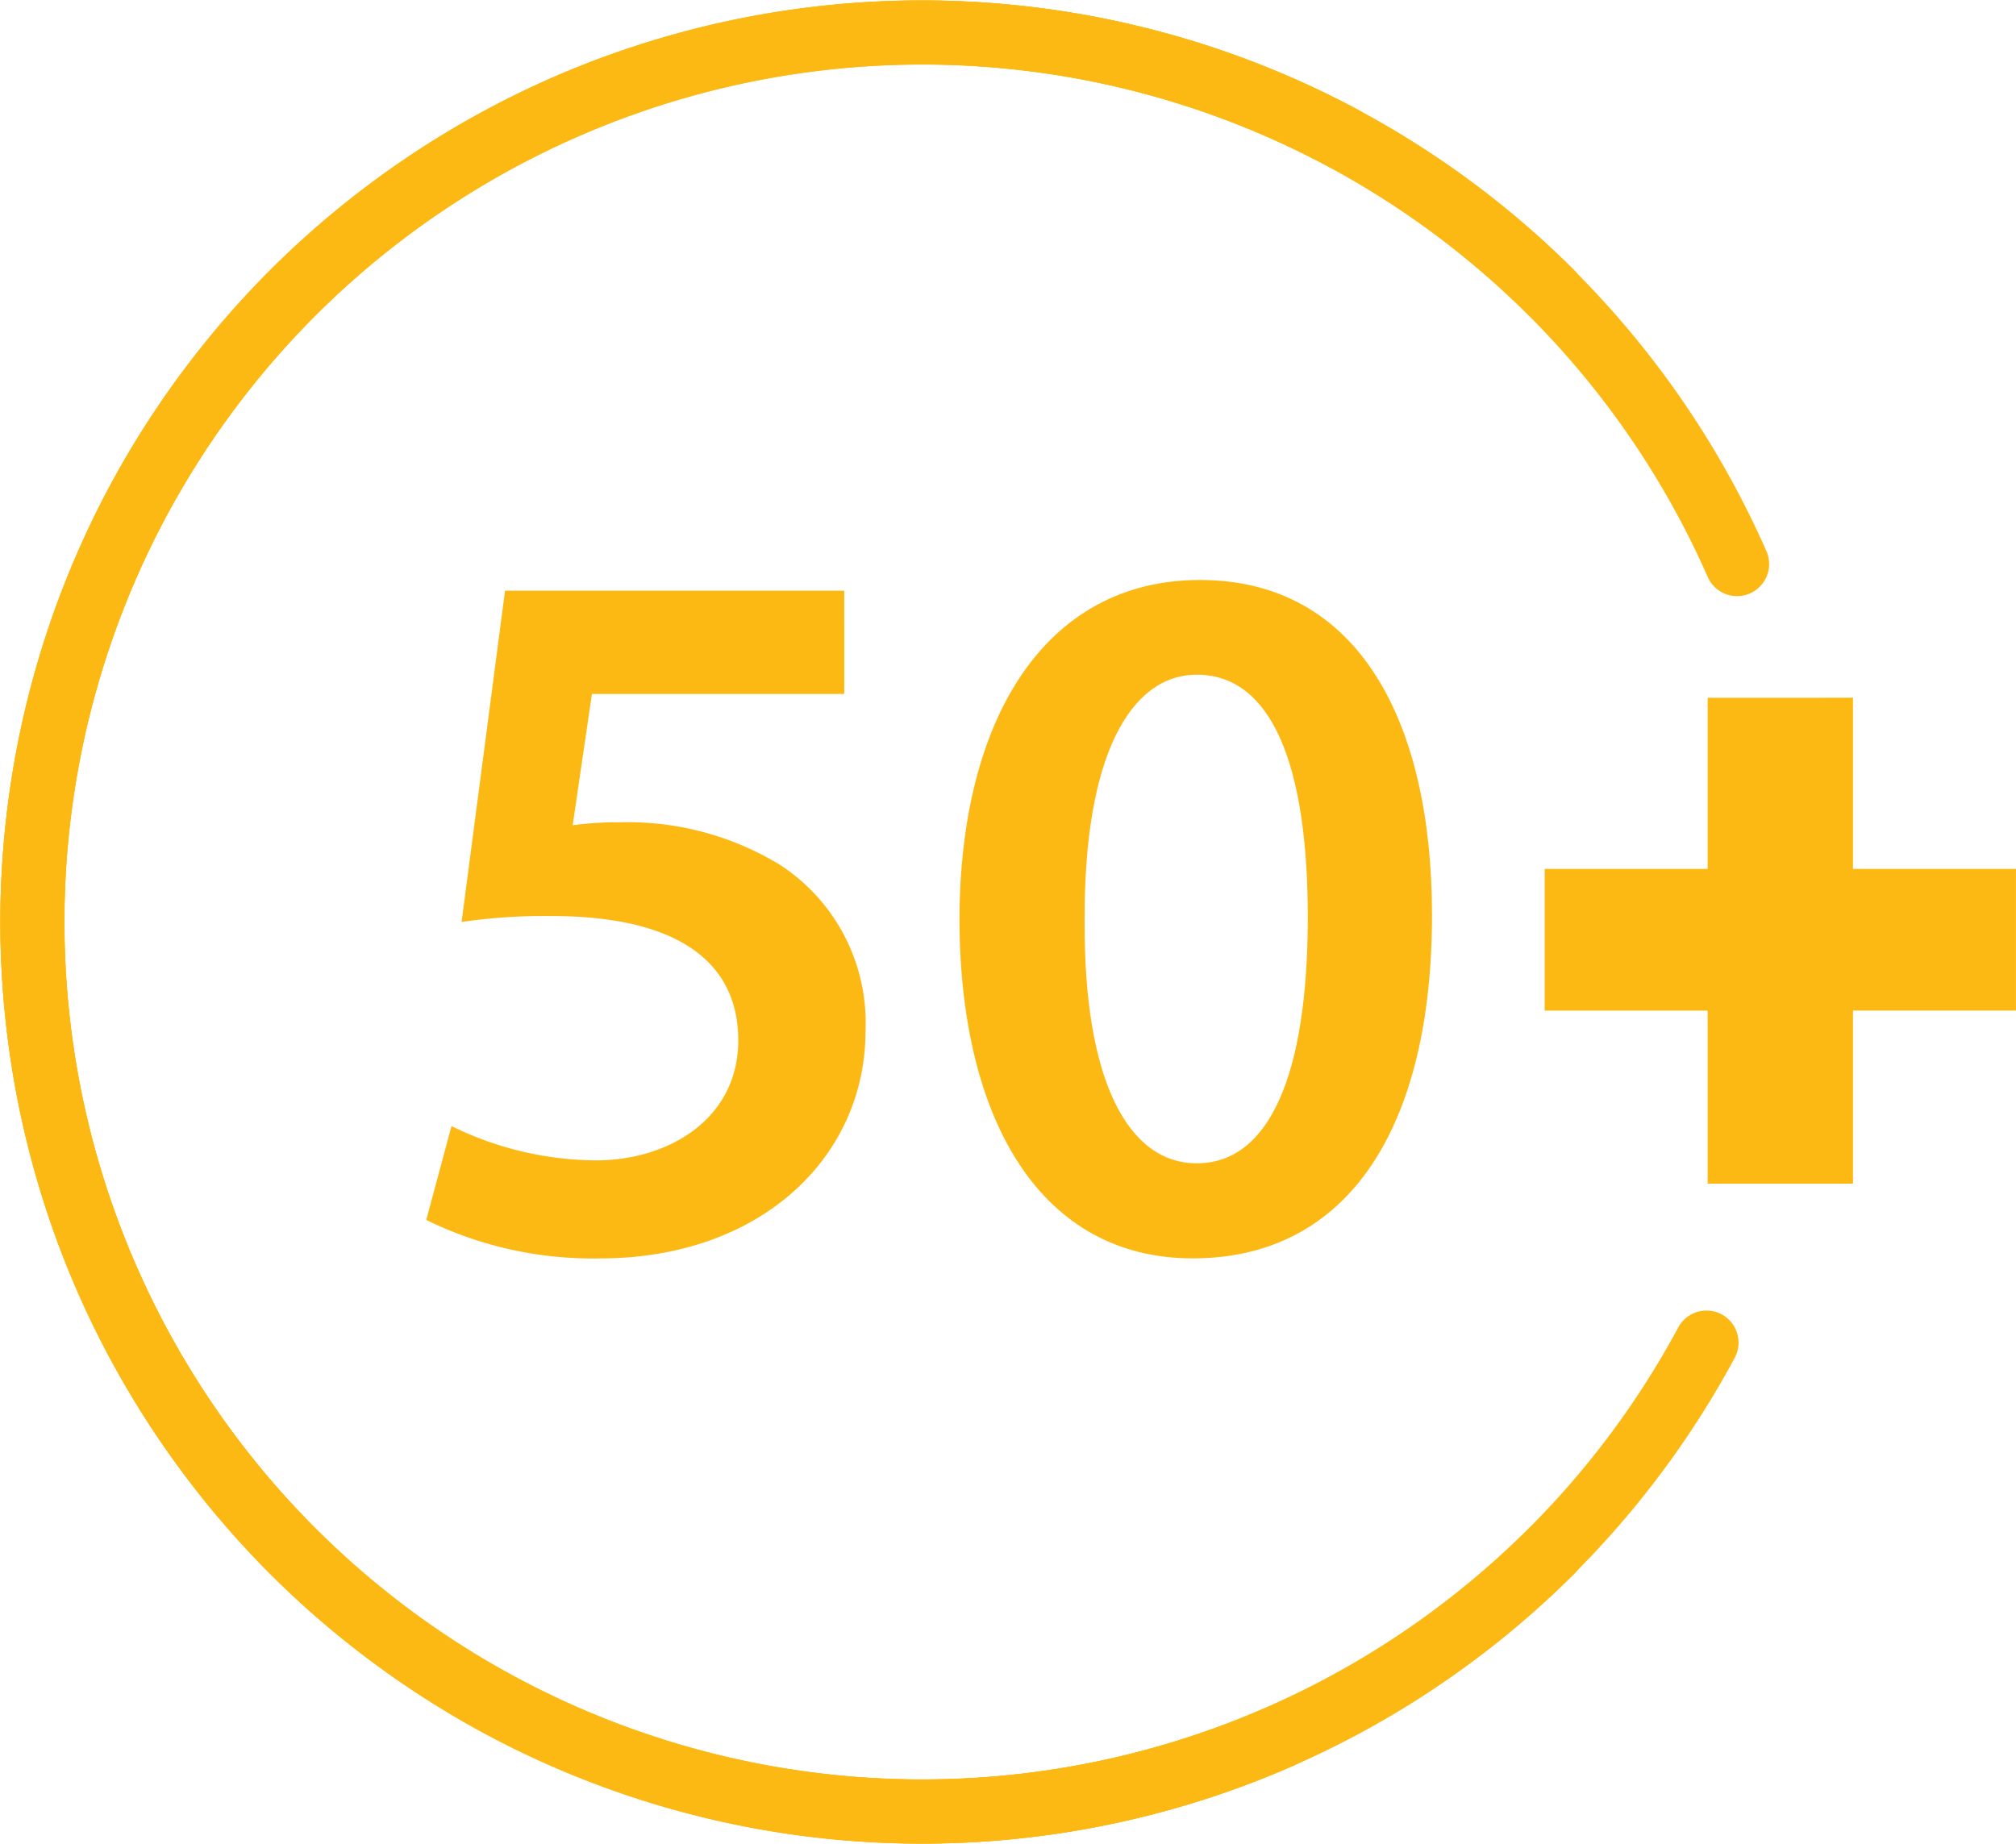
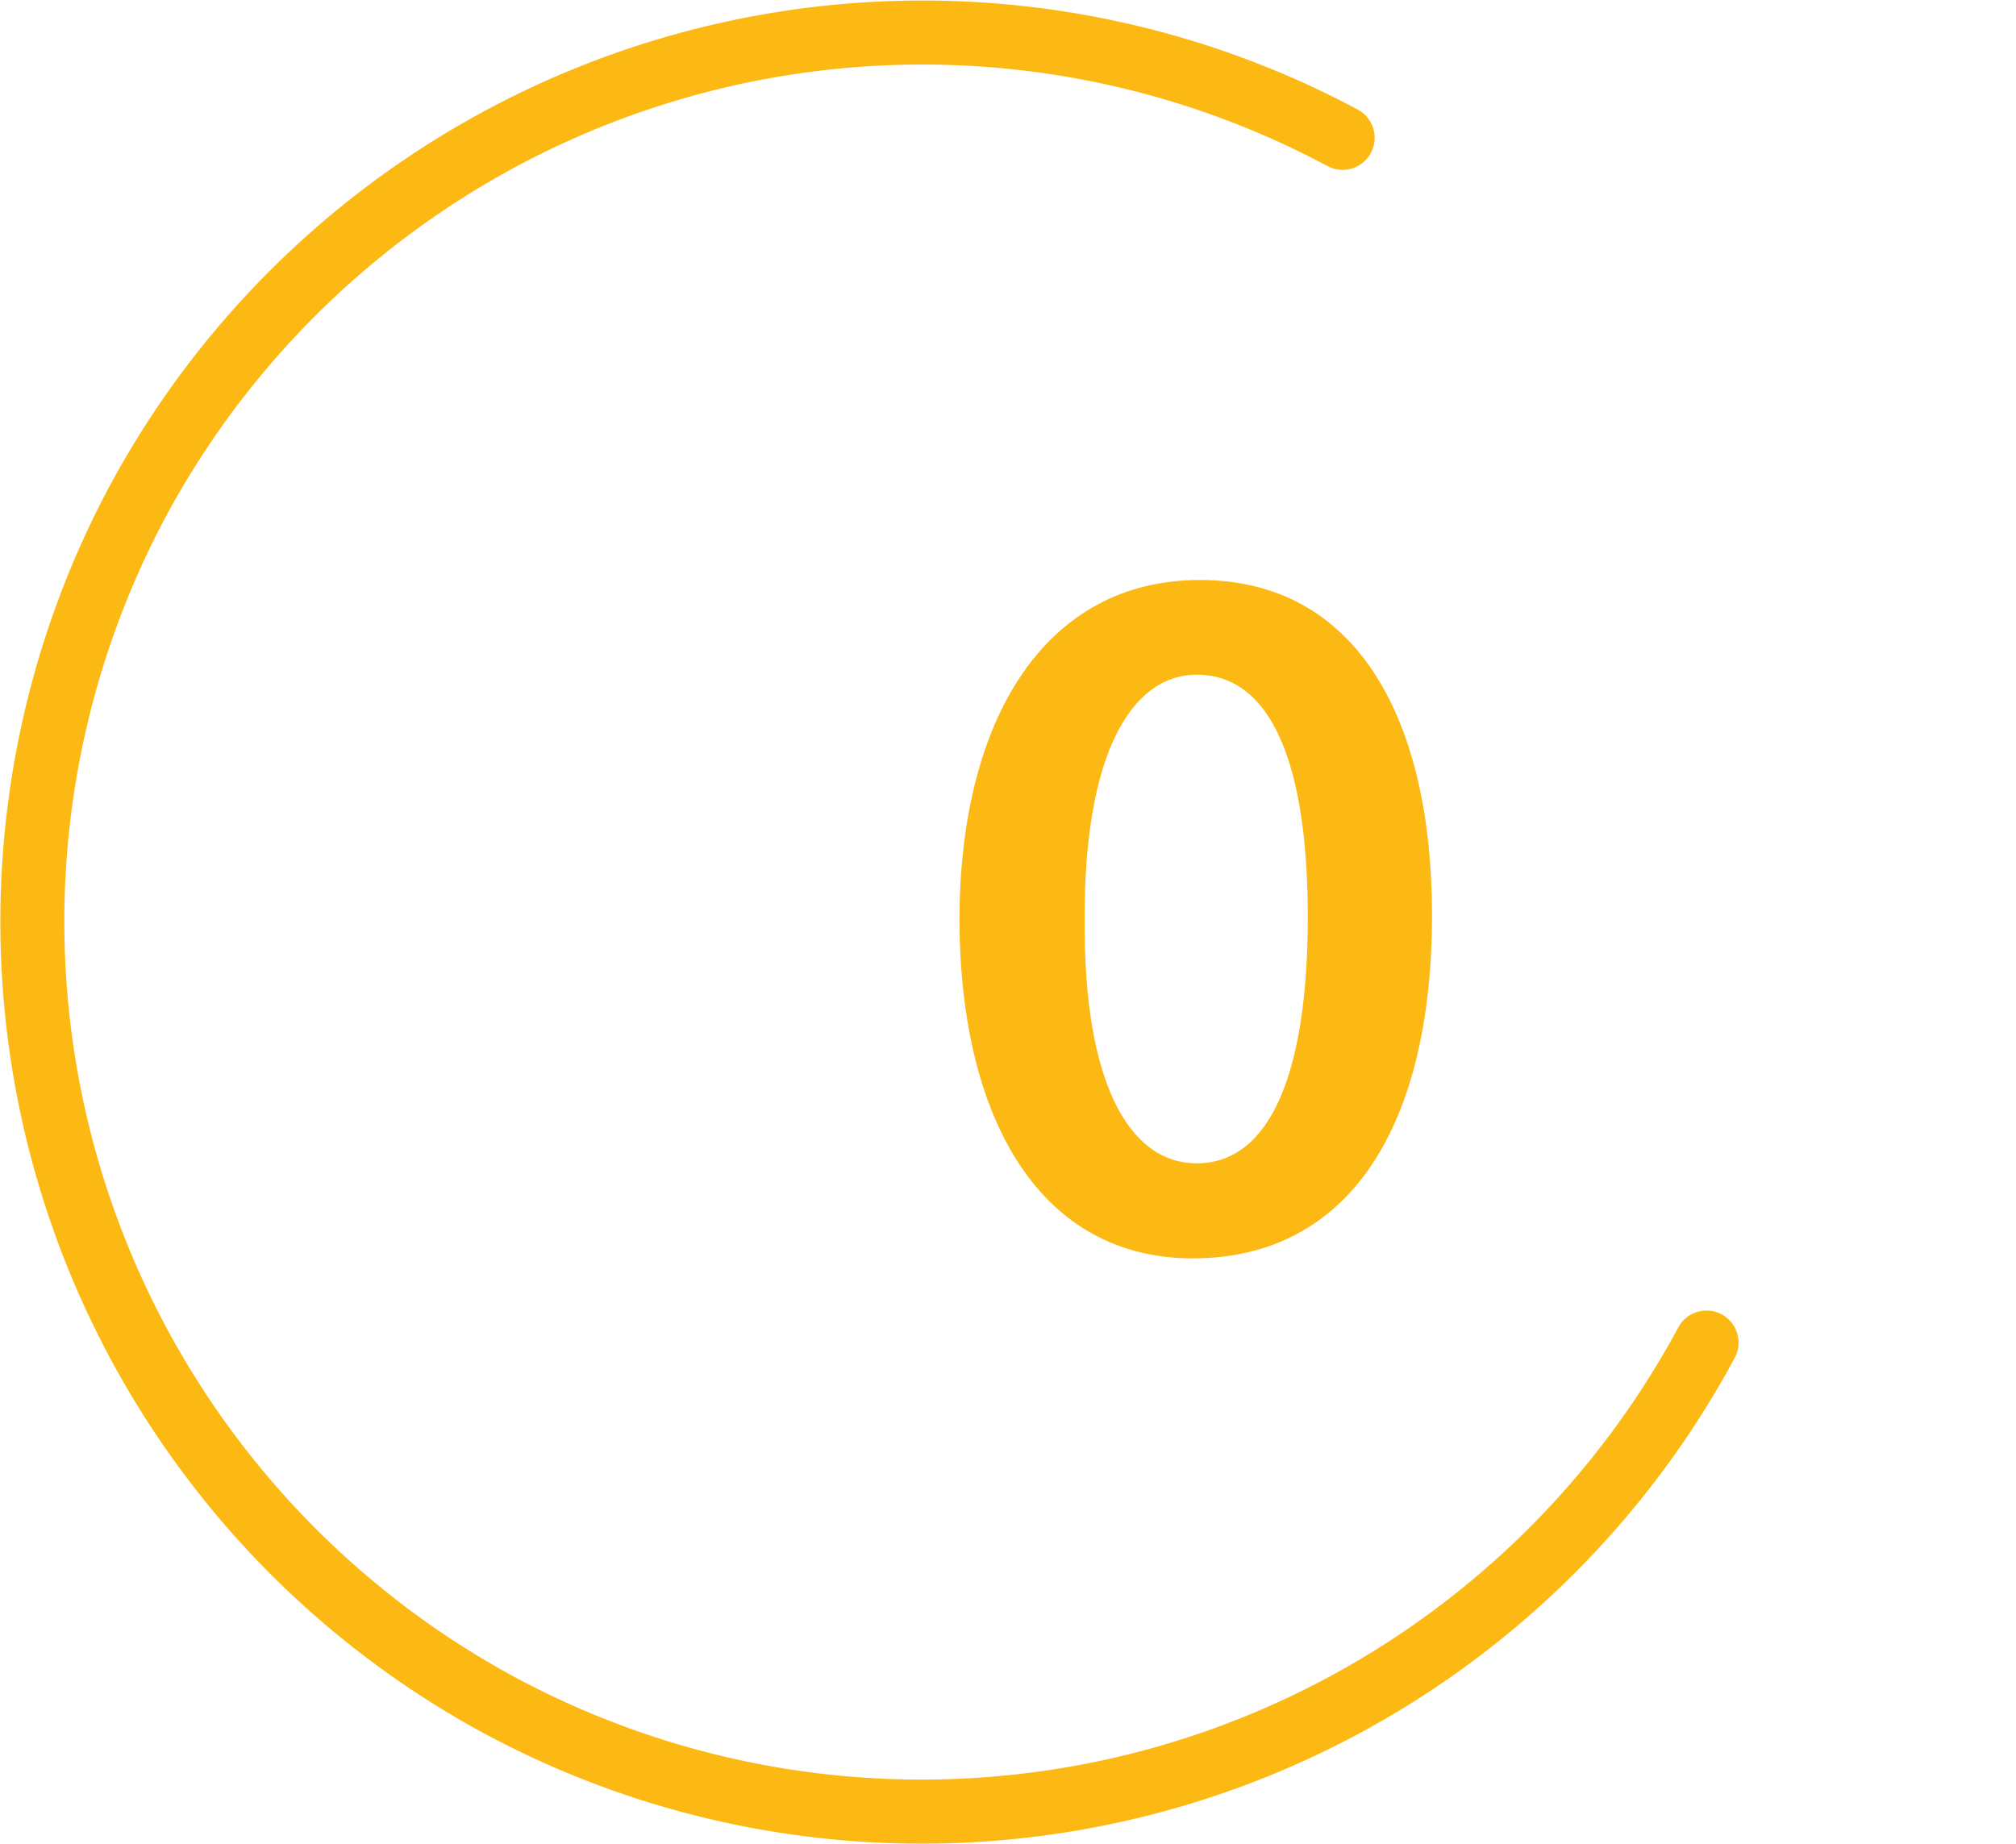
<svg xmlns="http://www.w3.org/2000/svg" width="68.151" height="62.345" viewBox="0 0 68.151 62.345">
  <defs>
    <style>.a{fill:#fdb913;}</style>
  </defs>
  <g transform="translate(-343.348 97.934)">
-     <path class="a" d="M352.475-44.721a31.208,31.208,0,0,1,0-44.085,31.208,31.208,0,0,1,44.085,0,1.085,1.085,0,0,1,0,1.533,1.085,1.085,0,0,1-1.533,0,29.038,29.038,0,0,0-41.019,0,29.037,29.037,0,0,0,0,41.018,29.038,29.038,0,0,0,41.019,0,1.085,1.085,0,0,1,1.533,0,1.086,1.086,0,0,1,0,1.534A31.21,31.21,0,0,1,352.475-44.721Z" transform="translate(0.002 0.002)" />
-     <path class="a" d="M345.978-54.228A31.209,31.209,0,0,1,361.987-95.3,31.208,31.208,0,0,1,403.062-79.3a1.085,1.085,0,0,1-.556,1.429,1.084,1.084,0,0,1-1.429-.557,29.038,29.038,0,0,0-38.218-14.9,29.039,29.039,0,0,0-14.9,38.219,29.039,29.039,0,0,0,38.219,14.9,1.084,1.084,0,0,1,1.428.556,1.085,1.085,0,0,1-.556,1.429A31.208,31.208,0,0,1,345.978-54.228Z" />
    <path class="a" d="M359.787-39.29a31.207,31.207,0,0,1-12.741-42.2,31.209,31.209,0,0,1,42.2-12.741,1.084,1.084,0,0,1,.443,1.467,1.083,1.083,0,0,1-1.467.443,29.039,29.039,0,0,0-39.27,11.854A29.037,29.037,0,0,0,360.812-41.2,29.037,29.037,0,0,0,400.08-53.055a1.084,1.084,0,0,1,1.467-.443,1.085,1.085,0,0,1,.443,1.469A31.207,31.207,0,0,1,359.787-39.29Z" transform="translate(0.001 0.001)" />
    <g transform="translate(357.758 -78.327)">
-       <path class="a" d="M369.578-77.676h-8.531l-.65,4.438a11.266,11.266,0,0,1,1.606-.1,9.889,9.889,0,0,1,5.392,1.433,6.366,6.366,0,0,1,2.9,5.632c0,4.233-3.516,7.68-8.978,7.68a12.778,12.778,0,0,1-5.871-1.3l.854-3.174a11.225,11.225,0,0,0,4.881,1.16c2.457,0,4.813-1.4,4.813-4.061,0-2.526-1.878-4.2-6.315-4.2a19.263,19.263,0,0,0-3.038.2l1.469-11.2h11.467Z" transform="translate(-355.447 81.532)" />
      <path class="a" d="M386.555-70.14c0,7.134-2.8,11.606-8.09,11.606-5.12,0-7.851-4.643-7.885-11.4,0-6.895,2.936-11.536,8.124-11.536C384.064-81.472,386.555-76.694,386.555-70.14Zm-11.742.2c-.033,5.393,1.469,8.192,3.789,8.192,2.457,0,3.754-3,3.754-8.329,0-5.154-1.228-8.191-3.754-8.191C376.349-78.263,374.779-75.5,374.813-69.936Z" transform="translate(-352.556 81.472)" />
-       <path class="a" d="M397.613-78.128v5.787h5.51v4.79h-5.51V-61.7H392.7V-67.55h-5.51v-4.79h5.51v-5.787Z" transform="translate(-349.383 82.111)" />
    </g>
  </g>
</svg>